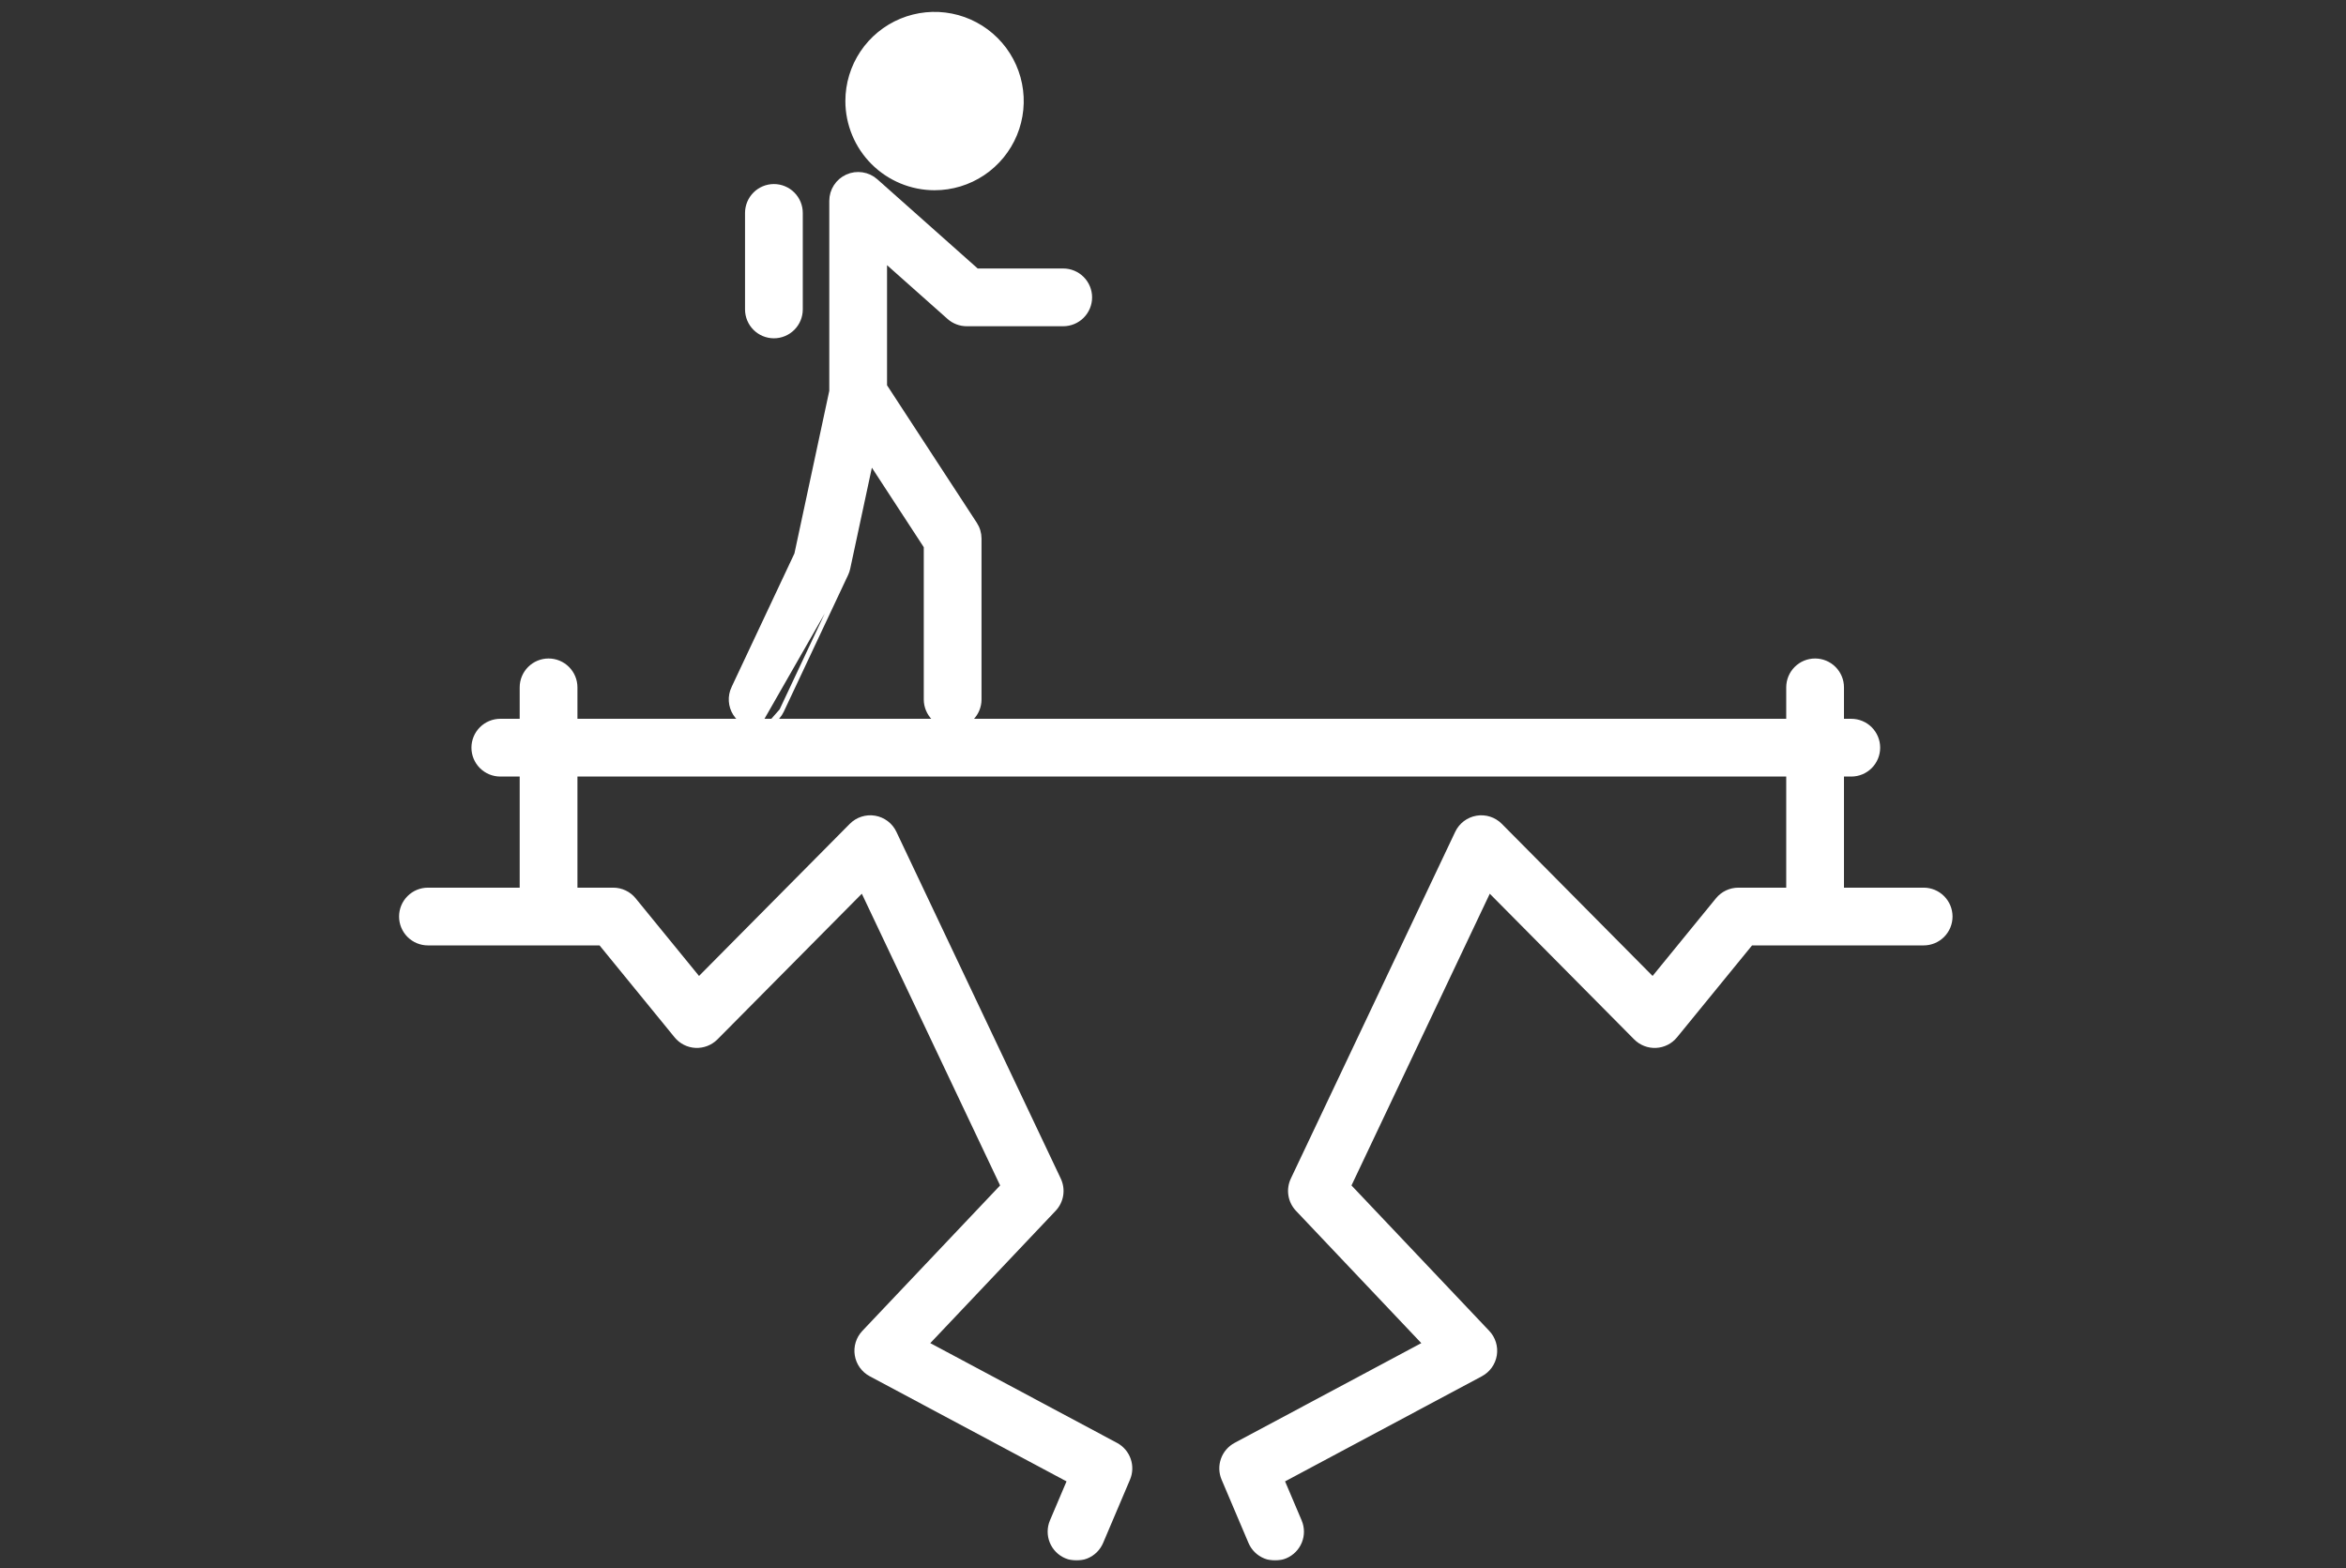
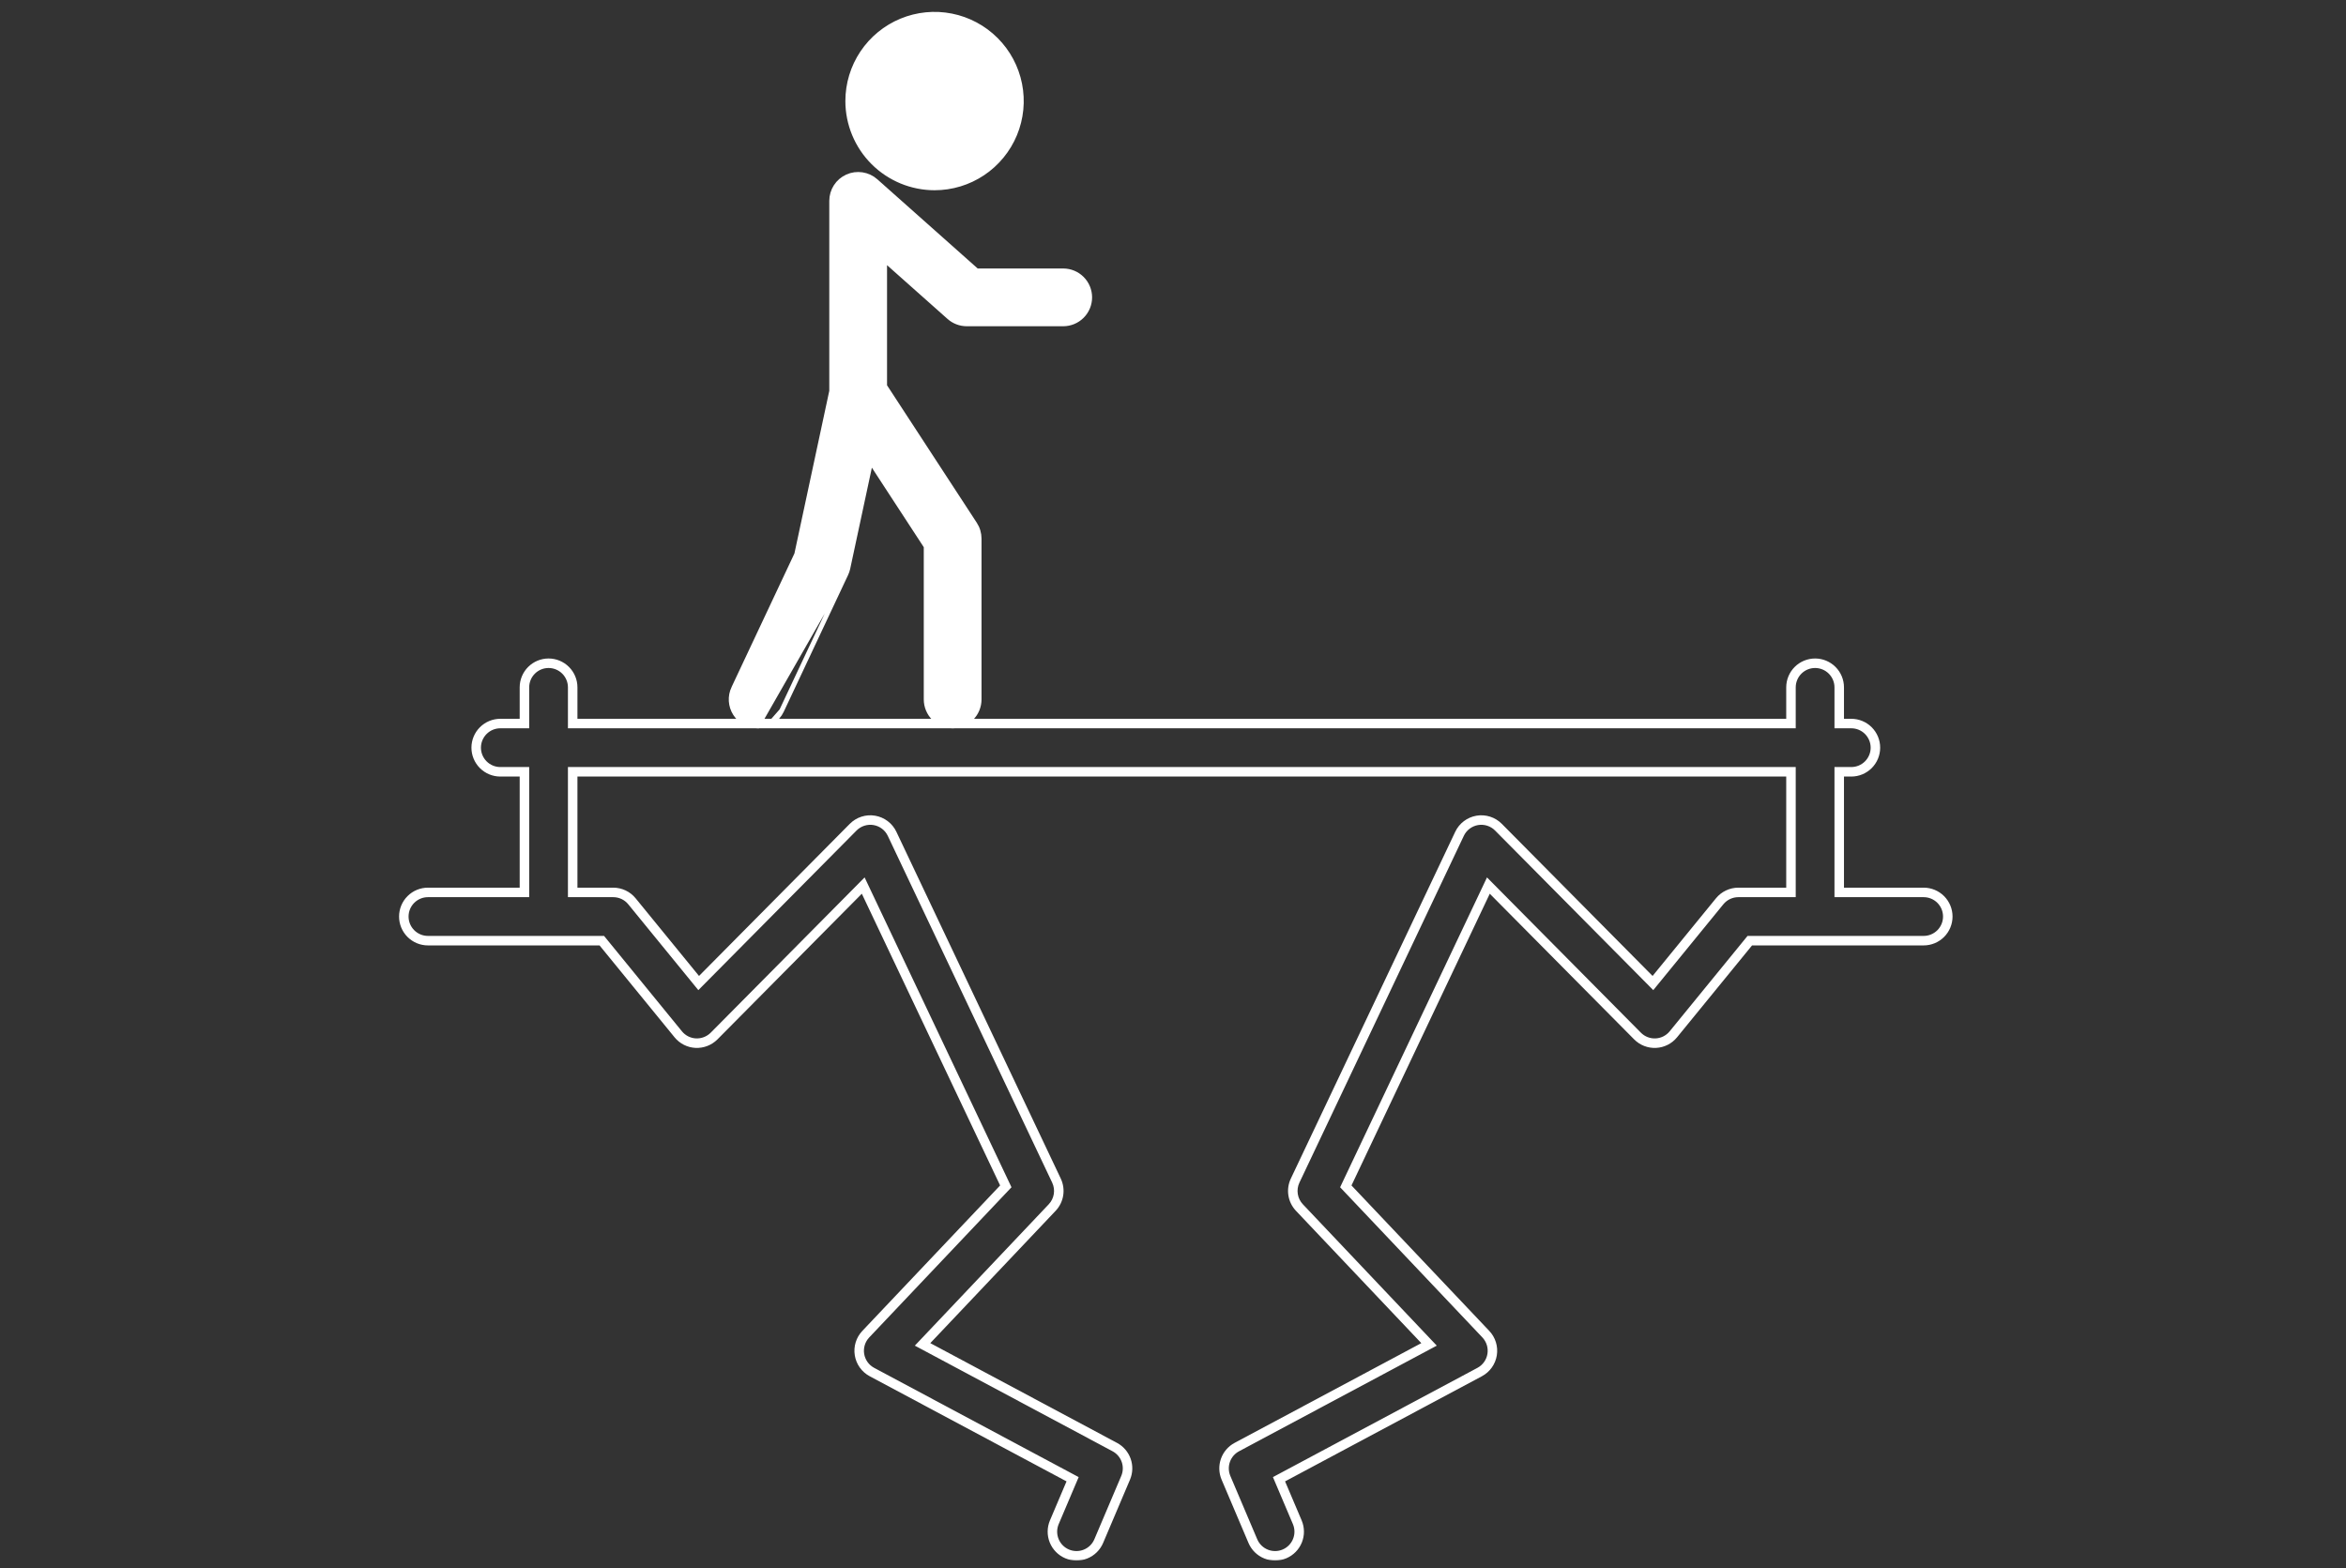
<svg xmlns="http://www.w3.org/2000/svg" width="567" height="379" viewBox="0 0 567 379" fill="none">
  <rect x="0" y="0" width="567" height="379" fill="#333333" stroke="none" />
  <mask id="path-1-outside-1_22_114325" maskUnits="userSpaceOnUse" x="95.598" y="158.304" width="377" height="219" fill="black">
    <rect fill="white" x="95.598" y="158.304" width="377" height="219" />
-     <path fill-rule="evenodd" clip-rule="evenodd" d="M444.519 215.695H464.926C466.472 215.695 467.955 216.309 469.049 217.402C470.142 218.496 470.756 219.979 470.756 221.525C470.756 223.072 470.142 224.555 469.049 225.648C467.955 226.742 466.472 227.356 464.926 227.356H422.906L404.429 249.992C403.912 250.625 403.268 251.143 402.538 251.511C401.809 251.879 401.01 252.09 400.193 252.129C399.377 252.168 398.561 252.035 397.799 251.739C397.038 251.443 396.347 250.99 395.771 250.409L359.724 214.041L325.263 286.738L359.107 322.466C359.724 323.118 360.182 323.903 360.446 324.76C360.71 325.618 360.772 326.525 360.628 327.41C360.484 328.296 360.138 329.137 359.617 329.867C359.095 330.597 358.412 331.196 357.621 331.619L309.121 357.53L313.536 367.927C314.141 369.35 314.155 370.955 313.576 372.389C312.997 373.823 311.872 374.968 310.449 375.572C309.026 376.177 307.421 376.191 305.987 375.612C304.553 375.033 303.408 373.908 302.803 372.485L296.302 357.179C295.733 355.839 295.686 354.333 296.171 352.96C296.655 351.586 297.637 350.444 298.922 349.757L345.383 324.936L314.05 291.858C313.242 291.005 312.711 289.926 312.526 288.765C312.341 287.604 312.512 286.414 313.015 285.352L352.746 201.537C353.147 200.69 353.746 199.953 354.492 199.387C355.238 198.821 356.11 198.443 357.033 198.285C357.956 198.128 358.904 198.195 359.795 198.481C360.687 198.767 361.497 199.264 362.156 199.93L399.492 237.599L415.622 217.838C416.169 217.169 416.858 216.629 417.639 216.258C418.42 215.887 419.274 215.695 420.139 215.695H432.858V186.542H138.412V215.695H148.215C149.08 215.695 149.934 215.887 150.715 216.258C151.496 216.629 152.185 217.169 152.732 217.838L168.862 237.599L206.198 199.93C206.857 199.264 207.667 198.767 208.559 198.481C209.45 198.195 210.398 198.128 211.321 198.285C212.244 198.443 213.116 198.821 213.862 199.387C214.608 199.953 215.207 200.69 215.608 201.537L255.339 285.352C255.842 286.414 256.013 287.604 255.828 288.765C255.643 289.926 255.112 291.005 254.304 291.858L222.971 324.936L269.433 349.757C270.717 350.444 271.699 351.586 272.183 352.96C272.668 354.333 272.621 355.839 272.052 357.179L265.551 372.485C265.251 373.19 264.816 373.828 264.27 374.365C263.724 374.902 263.077 375.325 262.367 375.612C261.657 375.899 260.898 376.043 260.132 376.036C259.367 376.029 258.61 375.872 257.905 375.572C257.2 375.273 256.562 374.838 256.025 374.292C255.488 373.746 255.065 373.099 254.778 372.389C254.491 371.679 254.347 370.92 254.354 370.154C254.361 369.388 254.518 368.632 254.818 367.927L259.233 357.53L210.734 331.619C209.942 331.196 209.259 330.597 208.738 329.867C208.216 329.137 207.87 328.296 207.726 327.41C207.582 326.525 207.645 325.618 207.908 324.76C208.172 323.903 208.631 323.118 209.248 322.466L243.091 286.738L208.63 214.041L172.583 250.409C172.005 250.987 171.314 251.437 170.553 251.733C169.792 252.029 168.977 252.164 168.161 252.129C167.345 252.09 166.546 251.879 165.816 251.511C165.086 251.143 164.442 250.626 163.925 249.992L145.448 227.356H103.428C101.882 227.356 100.399 226.742 99.305 225.648C98.212 224.555 97.598 223.072 97.598 221.525C97.598 219.979 98.212 218.496 99.305 217.402C100.399 216.309 101.882 215.695 103.428 215.695H126.751V186.542H120.92C119.374 186.542 117.891 185.927 116.797 184.834C115.704 183.74 115.089 182.257 115.089 180.711C115.089 179.165 115.704 177.682 116.797 176.588C117.891 175.495 119.374 174.88 120.92 174.88H126.751V166.135C126.751 164.588 127.365 163.105 128.458 162.012C129.552 160.918 131.035 160.304 132.581 160.304C134.128 160.304 135.611 160.918 136.704 162.012C137.798 163.105 138.412 164.588 138.412 166.135V174.88H160.754H183.096H183.12H230.244H307.989H432.858V166.135C432.858 164.588 433.472 163.105 434.565 162.012C435.659 160.918 437.142 160.304 438.688 160.304C440.235 160.304 441.718 160.918 442.811 162.012C443.904 163.105 444.519 164.588 444.519 166.135V174.88H447.434C448.98 174.88 450.463 175.495 451.557 176.588C452.65 177.682 453.265 179.165 453.265 180.711C453.265 182.257 452.65 183.74 451.557 184.834C450.463 185.927 448.98 186.542 447.434 186.542H444.519V215.695Z" />
  </mask>
-   <path fill-rule="evenodd" clip-rule="evenodd" d="M444.519 215.695H464.926C466.472 215.695 467.955 216.309 469.049 217.402C470.142 218.496 470.756 219.979 470.756 221.525C470.756 223.072 470.142 224.555 469.049 225.648C467.955 226.742 466.472 227.356 464.926 227.356H422.906L404.429 249.992C403.912 250.625 403.268 251.143 402.538 251.511C401.809 251.879 401.01 252.09 400.193 252.129C399.377 252.168 398.561 252.035 397.799 251.739C397.038 251.443 396.347 250.99 395.771 250.409L359.724 214.041L325.263 286.738L359.107 322.466C359.724 323.118 360.182 323.903 360.446 324.76C360.71 325.618 360.772 326.525 360.628 327.41C360.484 328.296 360.138 329.137 359.617 329.867C359.095 330.597 358.412 331.196 357.621 331.619L309.121 357.53L313.536 367.927C314.141 369.35 314.155 370.955 313.576 372.389C312.997 373.823 311.872 374.968 310.449 375.572C309.026 376.177 307.421 376.191 305.987 375.612C304.553 375.033 303.408 373.908 302.803 372.485L296.302 357.179C295.733 355.839 295.686 354.333 296.171 352.96C296.655 351.586 297.637 350.444 298.922 349.757L345.383 324.936L314.05 291.858C313.242 291.005 312.711 289.926 312.526 288.765C312.341 287.604 312.512 286.414 313.015 285.352L352.746 201.537C353.147 200.69 353.746 199.953 354.492 199.387C355.238 198.821 356.11 198.443 357.033 198.285C357.956 198.128 358.904 198.195 359.795 198.481C360.687 198.767 361.497 199.264 362.156 199.93L399.492 237.599L415.622 217.838C416.169 217.169 416.858 216.629 417.639 216.258C418.42 215.887 419.274 215.695 420.139 215.695H432.858V186.542H138.412V215.695H148.215C149.08 215.695 149.934 215.887 150.715 216.258C151.496 216.629 152.185 217.169 152.732 217.838L168.862 237.599L206.198 199.93C206.857 199.264 207.667 198.767 208.559 198.481C209.45 198.195 210.398 198.128 211.321 198.285C212.244 198.443 213.116 198.821 213.862 199.387C214.608 199.953 215.207 200.69 215.608 201.537L255.339 285.352C255.842 286.414 256.013 287.604 255.828 288.765C255.643 289.926 255.112 291.005 254.304 291.858L222.971 324.936L269.433 349.757C270.717 350.444 271.699 351.586 272.183 352.96C272.668 354.333 272.621 355.839 272.052 357.179L265.551 372.485C265.251 373.19 264.816 373.828 264.27 374.365C263.724 374.902 263.077 375.325 262.367 375.612C261.657 375.899 260.898 376.043 260.132 376.036C259.367 376.029 258.61 375.872 257.905 375.572C257.2 375.273 256.562 374.838 256.025 374.292C255.488 373.746 255.065 373.099 254.778 372.389C254.491 371.679 254.347 370.92 254.354 370.154C254.361 369.388 254.518 368.632 254.818 367.927L259.233 357.53L210.734 331.619C209.942 331.196 209.259 330.597 208.738 329.867C208.216 329.137 207.87 328.296 207.726 327.41C207.582 326.525 207.645 325.618 207.908 324.76C208.172 323.903 208.631 323.118 209.248 322.466L243.091 286.738L208.63 214.041L172.583 250.409C172.005 250.987 171.314 251.437 170.553 251.733C169.792 252.029 168.977 252.164 168.161 252.129C167.345 252.09 166.546 251.879 165.816 251.511C165.086 251.143 164.442 250.626 163.925 249.992L145.448 227.356H103.428C101.882 227.356 100.399 226.742 99.305 225.648C98.212 224.555 97.598 223.072 97.598 221.525C97.598 219.979 98.212 218.496 99.305 217.402C100.399 216.309 101.882 215.695 103.428 215.695H126.751V186.542H120.92C119.374 186.542 117.891 185.927 116.797 184.834C115.704 183.74 115.089 182.257 115.089 180.711C115.089 179.165 115.704 177.682 116.797 176.588C117.891 175.495 119.374 174.88 120.92 174.88H126.751V166.135C126.751 164.588 127.365 163.105 128.458 162.012C129.552 160.918 131.035 160.304 132.581 160.304C134.128 160.304 135.611 160.918 136.704 162.012C137.798 163.105 138.412 164.588 138.412 166.135V174.88H160.754H183.096H183.12H230.244H307.989H432.858V166.135C432.858 164.588 433.472 163.105 434.565 162.012C435.659 160.918 437.142 160.304 438.688 160.304C440.235 160.304 441.718 160.918 442.811 162.012C443.904 163.105 444.519 164.588 444.519 166.135V174.88H447.434C448.98 174.88 450.463 175.495 451.557 176.588C452.65 177.682 453.265 179.165 453.265 180.711C453.265 182.257 452.65 183.74 451.557 184.834C450.463 185.927 448.98 186.542 447.434 186.542H444.519V215.695Z" fill="white" />
  <path d="M307.989 174.306H183.12V175.455H307.989V174.306ZM160.754 175.455H307.989V174.306H160.754V175.455ZM444.519 215.695H443.371V216.843H444.519V215.695ZM444.519 186.542V185.393H443.371V186.542H444.519ZM444.519 174.88H443.371V176.029H444.519V174.88ZM432.858 174.88V176.029H434.006V174.88H432.858ZM138.412 174.88H137.264V176.029H138.412V174.88ZM126.751 174.88V176.029H127.899V174.88H126.751ZM115.089 180.711H113.941H115.089ZM126.751 186.542H127.899V185.393H126.751V186.542ZM126.751 215.695V216.843H127.899V215.695H126.751ZM97.598 221.525H96.45H97.598ZM145.448 227.356L146.338 226.63L145.993 226.208H145.448V227.356ZM163.925 249.992L164.815 249.266L164.815 249.266L163.925 249.992ZM168.161 252.129L168.106 253.276L168.112 253.276L168.161 252.129ZM172.583 250.409L173.394 251.222L173.398 251.218L172.583 250.409ZM208.63 214.041L209.667 213.549L208.966 212.07L207.814 213.232L208.63 214.041ZM243.091 286.738L243.925 287.528L244.465 286.957L244.128 286.246L243.091 286.738ZM209.248 322.466L208.414 321.677L208.414 321.677L209.248 322.466ZM210.734 331.619L210.192 332.632L210.193 332.632L210.734 331.619ZM259.233 357.53L260.29 357.978L260.701 357.012L259.774 356.517L259.233 357.53ZM254.818 367.927L253.761 367.478L253.761 367.478L254.818 367.927ZM265.551 372.485L264.494 372.036L264.494 372.036L265.551 372.485ZM272.052 357.179L273.109 357.628L273.109 357.628L272.052 357.179ZM269.433 349.757L269.974 348.745L269.974 348.745L269.433 349.757ZM222.971 324.936L222.138 324.146L221.103 325.239L222.43 325.949L222.971 324.936ZM254.304 291.858L255.137 292.648L255.138 292.648L254.304 291.858ZM255.828 288.765L254.694 288.585L255.828 288.765ZM255.339 285.352L256.376 284.86L256.376 284.86L255.339 285.352ZM215.608 201.537L214.57 202.028L214.57 202.029L215.608 201.537ZM206.198 199.93L207.014 200.738L207.014 200.737L206.198 199.93ZM168.862 237.599L167.972 238.325L168.779 239.314L169.677 238.408L168.862 237.599ZM152.732 217.838L153.622 217.112L153.622 217.112L152.732 217.838ZM148.215 215.695L148.216 214.547H148.215V215.695ZM138.412 215.695H137.264V216.843H138.412V215.695ZM138.412 186.542V185.393H137.264V186.542H138.412ZM432.858 186.542H434.006V185.393H432.858V186.542ZM432.858 215.695V216.843H434.006V215.695H432.858ZM420.139 215.695L420.139 214.547L420.139 214.547L420.139 215.695ZM415.622 217.838L414.732 217.112L414.732 217.112L415.622 217.838ZM399.492 237.599L398.677 238.408L399.575 239.314L400.382 238.325L399.492 237.599ZM362.156 199.93L361.34 200.737L361.34 200.738L362.156 199.93ZM352.746 201.537L353.784 202.029L353.784 202.028L352.746 201.537ZM313.015 285.352L311.978 284.86L311.978 284.86L313.015 285.352ZM312.526 288.765L313.66 288.585L312.526 288.765ZM314.05 291.858L313.216 292.648L313.217 292.648L314.05 291.858ZM345.383 324.936L345.924 325.949L347.252 325.239L346.216 324.146L345.383 324.936ZM298.922 349.757L298.38 348.745L298.38 348.745L298.922 349.757ZM296.302 357.179L295.245 357.628L295.245 357.628L296.302 357.179ZM302.803 372.485L303.86 372.036L303.86 372.036L302.803 372.485ZM313.536 367.927L314.593 367.478L314.593 367.478L313.536 367.927ZM309.121 357.53L308.58 356.517L307.653 357.012L308.064 357.978L309.121 357.53ZM357.621 331.619L358.162 332.632L358.162 332.632L357.621 331.619ZM359.107 322.466L359.94 321.677L359.94 321.677L359.107 322.466ZM325.263 286.738L324.226 286.246L323.889 286.957L324.43 287.528L325.263 286.738ZM359.724 214.041L360.54 213.232L359.388 212.07L358.687 213.549L359.724 214.041ZM395.771 250.409L396.587 249.601L396.587 249.601L395.771 250.409ZM404.429 249.992L405.319 250.718L405.319 250.718L404.429 249.992ZM422.906 227.356V226.208H422.361L422.016 226.63L422.906 227.356ZM464.926 214.547H444.519V216.843H464.926V214.547ZM445.667 215.695V186.542H443.371V215.695H445.667ZM444.519 187.69H447.434V185.393H444.519V187.69ZM447.434 187.69C449.285 187.69 451.06 186.955 452.369 185.646L450.745 184.022C449.867 184.9 448.676 185.393 447.434 185.393V187.69ZM452.369 185.646C453.678 184.337 454.413 182.562 454.413 180.711H452.116C452.116 181.953 451.623 183.144 450.745 184.022L452.369 185.646ZM454.413 180.711C454.413 178.86 453.678 177.085 452.369 175.776L450.745 177.4C451.623 178.278 452.116 179.469 452.116 180.711H454.413ZM452.369 175.776C451.06 174.468 449.285 173.732 447.434 173.732V176.029C448.676 176.029 449.867 176.522 450.745 177.4L452.369 175.776ZM447.434 173.732H444.519V176.029H447.434V173.732ZM445.667 174.88V166.135H443.371V174.88H445.667ZM445.667 166.135C445.667 164.284 444.932 162.509 443.623 161.2L441.999 162.824C442.877 163.702 443.371 164.893 443.371 166.135H445.667ZM443.623 161.2C442.314 159.891 440.539 159.156 438.688 159.156V161.452C439.93 161.452 441.121 161.945 441.999 162.824L443.623 161.2ZM438.688 159.156C436.837 159.156 435.062 159.891 433.753 161.2L435.377 162.824C436.255 161.945 437.446 161.452 438.688 161.452V159.156ZM433.753 161.2C432.445 162.509 431.709 164.284 431.709 166.135H434.006C434.006 164.893 434.499 163.702 435.377 162.824L433.753 161.2ZM431.709 166.135V174.88H434.006V166.135H431.709ZM139.56 174.88V166.135H137.264V174.88H139.56ZM139.56 166.135C139.56 164.284 138.825 162.509 137.516 161.2L135.892 162.824C136.77 163.702 137.264 164.893 137.264 166.135H139.56ZM137.516 161.2C136.207 159.891 134.432 159.156 132.581 159.156V161.452C133.823 161.452 135.014 161.945 135.892 162.824L137.516 161.2ZM132.581 159.156C130.73 159.156 128.955 159.891 127.647 161.2L129.27 162.824C130.148 161.945 131.339 161.452 132.581 161.452V159.156ZM127.647 161.2C126.338 162.509 125.602 164.284 125.602 166.135H127.899C127.899 164.893 128.392 163.702 129.27 162.824L127.647 161.2ZM125.602 166.135V174.88H127.899V166.135H125.602ZM126.751 173.732H120.92V176.029H126.751V173.732ZM120.92 173.732C119.069 173.732 117.294 174.468 115.985 175.776L117.609 177.4C118.487 176.522 119.678 176.029 120.92 176.029V173.732ZM115.985 175.776C114.677 177.085 113.941 178.86 113.941 180.711H116.238C116.238 179.469 116.731 178.278 117.609 177.4L115.985 175.776ZM113.941 180.711C113.941 182.562 114.677 184.337 115.985 185.646L117.609 184.022C116.731 183.144 116.238 181.953 116.238 180.711H113.941ZM115.985 185.646C117.294 186.955 119.069 187.69 120.92 187.69V185.393C119.678 185.393 118.487 184.9 117.609 184.022L115.985 185.646ZM120.92 187.69H126.751V185.393H120.92V187.69ZM125.602 186.542V215.695H127.899V186.542H125.602ZM126.751 214.547H103.428V216.843H126.751V214.547ZM103.428 214.547C101.577 214.547 99.802 215.282 98.493 216.591L100.117 218.214C100.995 217.336 102.186 216.843 103.428 216.843V214.547ZM98.493 216.591C97.185 217.899 96.45 219.674 96.45 221.525H98.746C98.746 220.283 99.239 219.092 100.117 218.214L98.493 216.591ZM96.45 221.525C96.45 223.376 97.185 225.151 98.493 226.46L100.117 224.836C99.239 223.958 98.746 222.767 98.746 221.525H96.45ZM98.493 226.46C99.802 227.769 101.577 228.504 103.428 228.504V226.208C102.186 226.208 100.995 225.714 100.117 224.836L98.493 226.46ZM103.428 228.504H145.448V226.208H103.428V228.504ZM144.559 228.082L163.036 250.718L164.815 249.266L146.338 226.63L144.559 228.082ZM163.035 250.718C163.654 251.476 164.425 252.096 165.299 252.536L166.333 250.486C165.747 250.19 165.23 249.775 164.815 249.266L163.035 250.718ZM165.299 252.536C166.172 252.977 167.129 253.229 168.106 253.276L168.216 250.982C167.561 250.951 166.919 250.782 166.333 250.486L165.299 252.536ZM168.112 253.276C169.087 253.318 170.059 253.157 170.969 252.803L170.136 250.663C169.524 250.902 168.868 251.01 168.211 250.982L168.112 253.276ZM170.969 252.803C171.878 252.45 172.704 251.911 173.394 251.222L171.771 249.597C171.306 250.062 170.749 250.425 170.136 250.663L170.969 252.803ZM173.398 251.218L209.445 214.849L207.814 213.232L171.767 249.601L173.398 251.218ZM207.592 214.532L242.053 287.23L244.128 286.246L209.667 213.549L207.592 214.532ZM242.257 285.949L208.414 321.677L210.081 323.256L243.925 287.528L242.257 285.949ZM208.414 321.677C207.675 322.457 207.127 323.396 206.811 324.423L209.006 325.098C209.218 324.409 209.586 323.779 210.081 323.256L208.414 321.677ZM206.811 324.423C206.495 325.449 206.42 326.534 206.593 327.594L208.859 327.226C208.744 326.515 208.794 325.787 209.006 325.098L206.811 324.423ZM206.593 327.594C206.765 328.654 207.179 329.661 207.803 330.534L209.672 329.199C209.253 328.613 208.975 327.938 208.859 327.226L206.593 327.594ZM207.803 330.534C208.428 331.408 209.245 332.126 210.192 332.632L211.275 330.607C210.639 330.267 210.091 329.785 209.672 329.199L207.803 330.534ZM210.193 332.632L258.692 358.542L259.774 356.517L211.275 330.607L210.193 332.632ZM258.176 357.081L253.761 367.478L255.874 368.376L260.29 357.978L258.176 357.081ZM253.761 367.478C253.403 368.322 253.214 369.227 253.206 370.144L255.502 370.164C255.508 369.549 255.634 368.942 255.874 368.376L253.761 367.478ZM253.206 370.144C253.198 371.06 253.37 371.969 253.713 372.819L255.843 371.959C255.612 371.389 255.497 370.779 255.502 370.164L253.206 370.144ZM253.713 372.819C254.056 373.669 254.564 374.443 255.206 375.096L256.844 373.487C256.413 373.048 256.073 372.529 255.843 371.959L253.713 372.819ZM255.206 375.096C255.848 375.75 256.613 376.271 257.456 376.629L258.354 374.516C257.788 374.275 257.275 373.926 256.844 373.487L255.206 375.096ZM257.456 376.629C258.3 376.987 259.206 377.176 260.122 377.184L260.143 374.888C259.528 374.882 258.92 374.756 258.354 374.516L257.456 376.629ZM260.122 377.184C261.039 377.192 261.948 377.02 262.797 376.677L261.937 374.547C261.367 374.778 260.757 374.893 260.143 374.888L260.122 377.184ZM262.797 376.677C263.647 376.334 264.421 375.826 265.075 375.184L263.465 373.546C263.027 373.977 262.508 374.317 261.937 374.547L262.797 376.677ZM265.075 375.184C265.729 374.542 266.249 373.777 266.608 372.934L264.494 372.036C264.254 372.602 263.904 373.115 263.465 373.546L265.075 375.184ZM266.608 372.934L273.109 357.628L270.995 356.731L264.494 372.036L266.608 372.934ZM273.109 357.628C273.79 356.024 273.846 354.222 273.266 352.578L271.101 353.342C271.49 354.445 271.452 355.654 270.995 356.731L273.109 357.628ZM273.266 352.578C272.686 350.934 271.511 349.566 269.974 348.745L268.892 350.77C269.923 351.321 270.711 352.239 271.101 353.342L273.266 352.578ZM269.974 348.745L223.512 323.923L222.43 325.949L268.892 350.77L269.974 348.745ZM223.805 325.726L255.137 292.648L253.47 291.069L222.138 324.146L223.805 325.726ZM255.138 292.648C256.105 291.626 256.741 290.335 256.962 288.946L254.694 288.585C254.546 289.517 254.119 290.383 253.47 291.069L255.138 292.648ZM256.962 288.946C257.183 287.556 256.979 286.132 256.376 284.86L254.301 285.843C254.705 286.697 254.842 287.652 254.694 288.585L256.962 288.946ZM256.376 284.86L216.645 201.045L214.57 202.029L254.301 285.843L256.376 284.86ZM216.646 201.045C216.166 200.032 215.449 199.149 214.556 198.472L213.168 200.302C213.767 200.756 214.248 201.348 214.57 202.028L216.646 201.045ZM214.556 198.472C213.663 197.795 212.619 197.342 211.514 197.154L211.128 199.417C211.869 199.544 212.569 199.847 213.168 200.302L214.556 198.472ZM211.514 197.154C210.409 196.965 209.275 197.045 208.208 197.388L208.91 199.574C209.626 199.344 210.387 199.291 211.128 199.417L211.514 197.154ZM208.208 197.388C207.14 197.73 206.171 198.325 205.383 199.122L207.014 200.737C207.543 200.203 208.194 199.804 208.91 199.574L208.208 197.388ZM205.383 199.121L168.046 236.791L169.677 238.408L207.014 200.738L205.383 199.121ZM169.751 236.873L153.622 217.112L151.843 218.565L167.972 238.325L169.751 236.873ZM153.622 217.112C152.967 216.311 152.143 215.664 151.208 215.221L150.223 217.295C150.85 217.593 151.404 218.027 151.843 218.565L153.622 217.112ZM151.208 215.221C150.273 214.777 149.251 214.547 148.216 214.547L148.215 216.843C148.91 216.843 149.596 216.997 150.223 217.295L151.208 215.221ZM148.215 214.547H138.412V216.843H148.215V214.547ZM139.56 215.695V186.542H137.264V215.695H139.56ZM138.412 187.69H432.858V185.393H138.412V187.69ZM431.709 186.542V215.695H434.006V186.542H431.709ZM432.858 214.547H420.139V216.843H432.858V214.547ZM420.139 214.547C419.104 214.547 418.082 214.777 417.147 215.221L418.131 217.295C418.759 216.997 419.444 216.843 420.139 216.843L420.139 214.547ZM417.147 215.221C416.212 215.664 415.387 216.311 414.732 217.112L416.511 218.565C416.951 218.027 417.504 217.593 418.131 217.295L417.147 215.221ZM414.732 217.112L398.603 236.873L400.382 238.325L416.511 218.565L414.732 217.112ZM400.308 236.791L362.971 199.121L361.34 200.738L398.677 238.408L400.308 236.791ZM362.972 199.122C362.183 198.325 361.214 197.73 360.146 197.388L359.444 199.574C360.16 199.804 360.811 200.203 361.34 200.737L362.972 199.122ZM360.146 197.388C359.079 197.045 357.945 196.965 356.84 197.154L357.226 199.417C357.968 199.291 358.728 199.344 359.444 199.574L360.146 197.388ZM356.84 197.154C355.735 197.342 354.691 197.795 353.798 198.472L355.186 200.302C355.785 199.847 356.485 199.544 357.226 199.417L356.84 197.154ZM353.798 198.472C352.905 199.149 352.188 200.032 351.709 201.045L353.784 202.028C354.106 201.348 354.587 200.756 355.186 200.302L353.798 198.472ZM351.709 201.045L311.978 284.86L314.053 285.843L353.784 202.029L351.709 201.045ZM311.978 284.86C311.375 286.132 311.171 287.556 311.392 288.946L313.66 288.585C313.512 287.652 313.649 286.697 314.053 285.843L311.978 284.86ZM311.392 288.946C311.613 290.335 312.249 291.626 313.216 292.648L314.884 291.069C314.235 290.383 313.808 289.517 313.66 288.585L311.392 288.946ZM313.217 292.648L344.549 325.726L346.216 324.146L314.884 291.069L313.217 292.648ZM344.842 323.923L298.38 348.745L299.463 350.77L345.924 325.949L344.842 323.923ZM298.38 348.745C296.843 349.566 295.668 350.934 295.088 352.578L297.254 353.342C297.643 352.239 298.431 351.321 299.463 350.77L298.38 348.745ZM295.088 352.578C294.508 354.222 294.564 356.024 295.245 357.628L297.359 356.731C296.902 355.654 296.864 354.445 297.254 353.342L295.088 352.578ZM295.245 357.628L301.747 372.934L303.86 372.036L297.359 356.731L295.245 357.628ZM301.747 372.934C302.47 374.637 303.841 375.984 305.557 376.677L306.417 374.547C305.265 374.082 304.346 373.179 303.86 372.036L301.747 372.934ZM305.557 376.677C307.273 377.37 309.194 377.353 310.898 376.629L310 374.516C308.857 375.001 307.568 375.012 306.417 374.547L305.557 376.677ZM310.898 376.629C312.601 375.906 313.948 374.535 314.641 372.819L312.512 371.959C312.047 373.111 311.143 374.03 310 374.516L310.898 376.629ZM314.641 372.819C315.334 371.103 315.317 369.182 314.593 367.478L312.48 368.376C312.965 369.519 312.977 370.808 312.512 371.959L314.641 372.819ZM314.593 367.478L310.178 357.081L308.064 357.978L312.48 368.376L314.593 367.478ZM309.662 358.542L358.162 332.632L357.079 330.607L308.58 356.517L309.662 358.542ZM358.162 332.632C359.109 332.126 359.926 331.408 360.551 330.534L358.682 329.199C358.263 329.785 357.715 330.267 357.079 330.607L358.162 332.632ZM360.551 330.534C361.175 329.66 361.59 328.655 361.762 327.594L359.495 327.226C359.379 327.938 359.101 328.613 358.682 329.199L360.551 330.534ZM361.762 327.594C361.934 326.534 361.859 325.449 361.543 324.423L359.348 325.098C359.56 325.787 359.61 326.515 359.495 327.226L361.762 327.594ZM361.543 324.423C361.227 323.396 360.679 322.457 359.94 321.677L358.273 323.256C358.768 323.779 359.136 324.409 359.348 325.098L361.543 324.423ZM359.94 321.677L326.097 285.949L324.43 287.528L358.273 323.256L359.94 321.677ZM326.301 287.23L360.762 214.532L358.687 213.549L324.226 286.246L326.301 287.23ZM358.909 214.849L394.956 251.218L396.587 249.601L360.54 213.232L358.909 214.849ZM394.956 251.218C395.644 251.912 396.472 252.455 397.383 252.809L398.216 250.669C397.604 250.431 397.049 250.067 396.587 249.601L394.956 251.218ZM397.383 252.809C398.295 253.164 399.271 253.323 400.248 253.276L400.138 250.982C399.482 251.014 398.827 250.907 398.216 250.669L397.383 252.809ZM400.248 253.276C401.226 253.229 402.182 252.977 403.055 252.536L402.021 250.486C401.435 250.781 400.794 250.95 400.138 250.982L400.248 253.276ZM403.055 252.536C403.929 252.095 404.7 251.476 405.319 250.718L403.54 249.266C403.125 249.775 402.607 250.19 402.021 250.486L403.055 252.536ZM405.319 250.718L423.795 228.082L422.016 226.63L403.54 249.266L405.319 250.718ZM422.906 228.504H464.926V226.208H422.906V228.504ZM464.926 228.504C466.777 228.504 468.552 227.769 469.861 226.46L468.237 224.836C467.359 225.714 466.168 226.208 464.926 226.208V228.504ZM469.861 226.46C471.169 225.151 471.905 223.376 471.905 221.525H469.608C469.608 222.767 469.115 223.958 468.237 224.836L469.861 226.46ZM471.905 221.525C471.905 219.674 471.169 217.899 469.861 216.591L468.237 218.214C469.115 219.092 469.608 220.283 469.608 221.525H471.905ZM469.861 216.591C468.552 215.282 466.777 214.547 464.926 214.547V216.843C466.168 216.843 467.359 217.336 468.237 218.214L469.861 216.591ZM183.096 173.732H160.754V176.029H183.096V173.732ZM160.754 173.732H138.412V176.029H160.754V173.732ZM432.858 173.732H307.989V176.029H432.858V173.732ZM183.096 176.029H183.12V173.732H183.096V176.029ZM183.12 176.029H230.244V173.732H183.12V176.029ZM230.244 176.029H307.989V173.732H230.244V176.029Z" fill="white" mask="url(#path-1-outside-1_22_114325)" />
  <path d="M183.12 175.454H183.119H183.119H183.119H183.119H183.119H183.118H183.118H183.118H183.118H183.118H183.118H183.117H183.117H183.117H183.117H183.117H183.117H183.117H183.116H183.116H183.116H183.116H183.116H183.116H183.116H183.116H183.115H183.115H183.115H183.115H183.115H183.115H183.115H183.115H183.115H183.114H183.114H183.114H183.114H183.114H183.114H183.114H183.114H183.113H183.113H183.113H183.113H183.113H183.113H183.113H183.113H183.112H183.112H183.112H183.112H183.112H183.112H183.112H183.112H183.111H183.111H183.111H183.111H183.111H183.111H183.111H183.111H183.111H183.11H183.11H183.11H183.11H183.11H183.11H183.11H183.11H183.109H183.109H183.109H183.109H183.109H183.109H183.109H183.109H183.108H183.108H183.108H183.108H183.108H183.108H183.108H183.108H183.108H183.107H183.107H183.107H183.107H183.107H183.107H183.107H183.107H183.106H183.106H183.106H183.106H183.106H183.106H183.106H183.106H183.105H183.105H183.105H183.105H183.105H183.105H183.104H183.104H183.104H183.104H183.104H183.104H183.103H183.103H183.103H183.103H183.103H183.103H183.102H183.102H183.102H183.102H183.102H183.102H183.102H183.101H183.101H183.101H183.101H183.101H183.101H183.101H183.1H183.1H183.1H183.1H183.1H183.1H183.1H183.1H183.099H183.099H183.099H183.099H183.099H183.099H183.099H183.099H183.098H183.098H183.098H183.098H183.098H183.098H183.098H183.098H183.097H183.097H183.097H183.097H183.097H183.097H183.097H183.097H183.096H183.096H183.096H183.094C182.017 175.451 180.958 175.176 180.016 174.655C179.073 174.134 178.277 173.384 177.701 172.473C177.125 171.563 176.788 170.522 176.721 169.447C176.655 168.372 176.86 167.297 177.318 166.323L177.319 166.323L192.553 133.948L201.002 94.517V48.55C201.002 48.55 201.002 48.55 201.002 48.55C201.002 47.315 201.358 46.107 202.029 45.07C202.7 44.033 203.656 43.213 204.783 42.707C205.909 42.201 207.158 42.032 208.378 42.219C209.599 42.407 210.739 42.943 211.662 43.764L236.079 65.468H256.967C258.665 65.468 260.295 66.142 261.496 67.344C262.697 68.545 263.372 70.174 263.372 71.872C263.372 73.571 262.697 75.2 261.496 76.401C260.295 77.602 258.665 78.277 256.967 78.277H233.644C232.076 78.277 230.562 77.701 229.39 76.659C229.39 76.659 229.39 76.659 229.39 76.659L213.811 62.812V93.289L235.607 126.677C236.287 127.719 236.649 128.935 236.648 130.178V169.05C236.648 170.748 235.974 172.377 234.773 173.578C233.571 174.78 231.942 175.454 230.244 175.454C228.545 175.454 226.916 174.78 225.715 173.578C224.514 172.377 223.839 170.748 223.839 169.05V132.085L210.448 111.57L204.923 137.35L183.12 175.454ZM183.12 175.454C184.334 175.453 185.523 175.107 186.548 174.456M183.12 175.454L186.548 174.456M186.548 174.456C187.573 173.804 188.391 172.875 188.908 171.777M186.548 174.456L188.908 171.777M188.908 171.777L204.455 138.736M188.908 171.777L204.455 138.736M204.455 138.736C204.664 138.294 204.821 137.829 204.923 137.351L204.455 138.736Z" fill="white" stroke="white" stroke-width="1.148" />
  <path d="M230.41 17.631C229.066 16.733 227.487 16.254 225.871 16.254C223.704 16.256 221.627 17.118 220.094 18.65C218.562 20.182 217.701 22.259 217.698 24.426L230.41 17.631ZM230.41 17.631C231.754 18.529 232.801 19.805 233.42 21.299M230.41 17.631L233.42 21.299M233.42 21.299C234.038 22.792 234.2 24.435 233.885 26.02M233.42 21.299L233.885 26.02M233.885 26.02C233.569 27.605 232.791 29.061 231.648 30.204M233.885 26.02L231.648 30.204M231.648 30.204C230.506 31.347 229.049 32.125 227.464 32.441M231.648 30.204L227.464 32.441M227.464 32.441C225.879 32.756 224.236 32.594 222.743 31.976M227.464 32.441L222.743 31.976M222.743 31.976C221.25 31.357 219.973 30.31 219.075 28.966M222.743 31.976L219.075 28.966M219.075 28.966C218.178 27.622 217.698 26.043 217.698 24.427L219.075 28.966ZM225.869 45.407H225.87C230.02 45.407 234.076 44.177 237.527 41.871C240.977 39.566 243.666 36.289 245.254 32.455C246.842 28.621 247.258 24.403 246.448 20.333C245.639 16.263 243.64 12.524 240.706 9.59C237.772 6.656 234.033 4.657 229.963 3.848C225.893 3.038 221.675 3.454 217.841 5.042C214.007 6.63 210.73 9.319 208.425 12.769C206.119 16.22 204.889 20.276 204.889 24.426L204.889 24.427C204.895 29.989 207.107 35.322 211.041 39.255C214.974 43.188 220.307 45.401 225.869 45.407Z" fill="white" stroke="white" stroke-width="1.148" />
-   <path d="M187.043 81.192C188.742 81.192 190.371 80.517 191.572 79.316C192.773 78.115 193.448 76.486 193.448 74.787V51.465C193.448 49.766 192.773 48.137 191.572 46.936C190.371 45.735 188.742 45.06 187.043 45.06C185.345 45.06 183.716 45.735 182.515 46.936C181.314 48.137 180.639 49.766 180.639 51.465V74.787C180.639 76.486 181.314 78.115 182.515 79.316C183.716 80.517 185.345 81.192 187.043 81.192Z" fill="white" stroke="white" stroke-width="1.148" />
</svg>